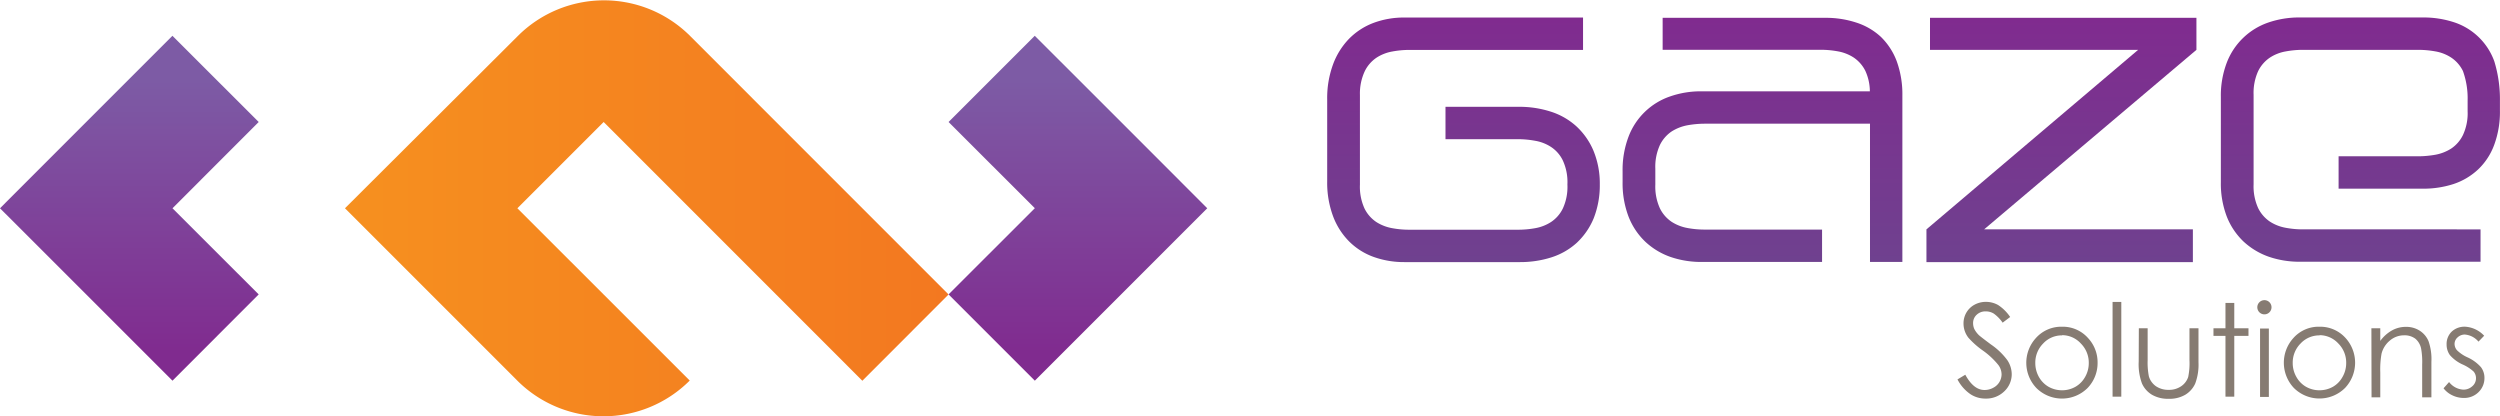
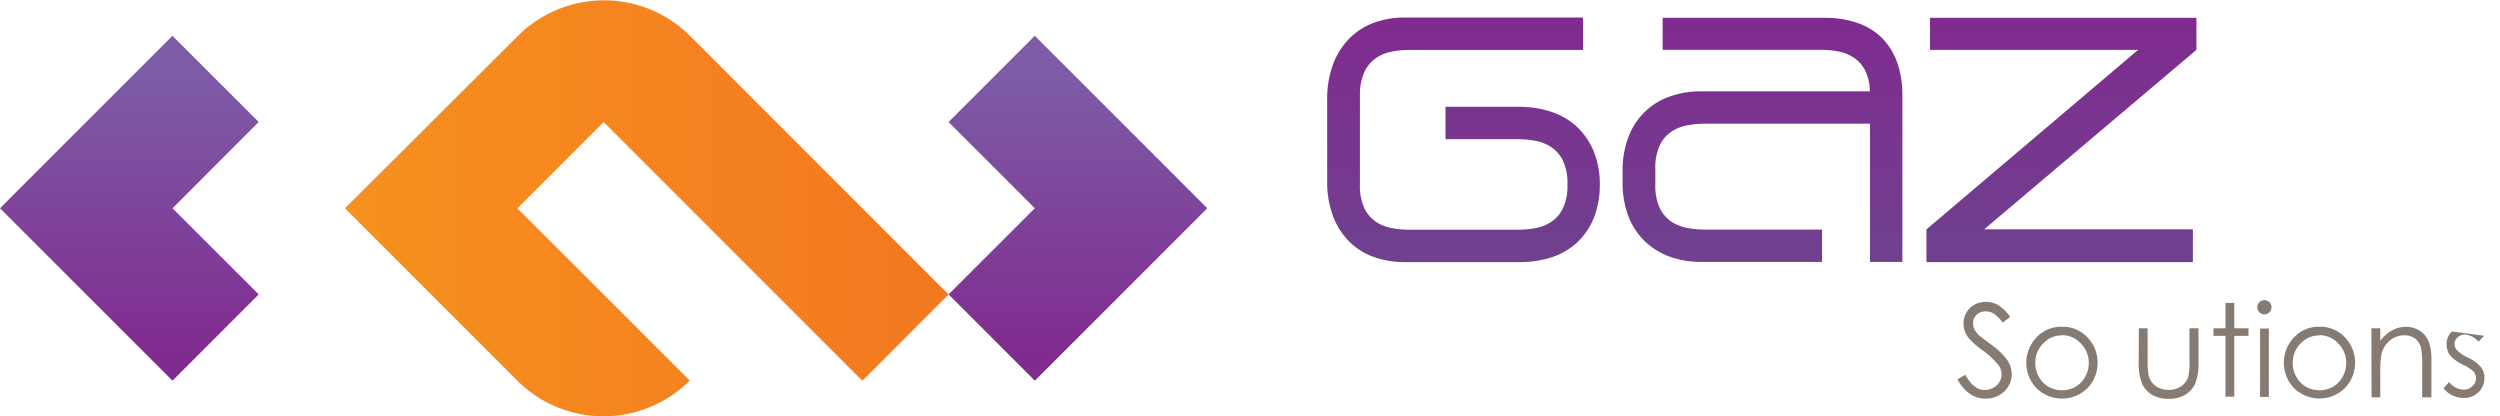
<svg xmlns="http://www.w3.org/2000/svg" xmlns:xlink="http://www.w3.org/1999/xlink" id="圖層_1" data-name="圖層 1" viewBox="0 0 352.06 58.64">
  <defs>
    <style>.cls-1{fill:url(#未命名漸層_12);}.cls-2{fill:url(#未命名漸層_22);}.cls-3{fill:url(#未命名漸層_22-2);}.cls-4{fill:#867b72;}.cls-5{fill:url(#未命名漸層_32);}.cls-6{fill:url(#未命名漸層_32-2);}.cls-7{fill:url(#未命名漸層_32-3);}.cls-8{fill:url(#未命名漸層_32-4);}.cls-9{fill:url(#未命名漸層_32-5);}</style>
    <linearGradient id="未命名漸層_12" x1="16.38" y1="279.31" x2="101.38" y2="279.31" gradientUnits="userSpaceOnUse">
      <stop offset="0" stop-color="#f6901f" />
      <stop offset="1" stop-color="#f37820" />
    </linearGradient>
    <linearGradient id="未命名漸層_22" x1="18.21" y1="11.35" x2="18.21" y2="49.69" gradientUnits="userSpaceOnUse">
      <stop offset="0" stop-color="#7d5ba5" />
      <stop offset="1" stop-color="#802b8f" />
    </linearGradient>
    <linearGradient id="未命名漸層_22-2" x1="151.8" y1="11.35" x2="151.8" y2="49.69" xlink:href="#未命名漸層_22" />
    <linearGradient id="未命名漸層_32" x1="173.9" y1="252.45" x2="173.9" y2="286.89" gradientUnits="userSpaceOnUse">
      <stop offset="0" stop-color="#802b8f" />
      <stop offset="1" stop-color="#6f418f" />
    </linearGradient>
    <linearGradient id="未命名漸層_32-2" x1="193.09" y1="275.89" x2="193.09" y2="276.04" xlink:href="#未命名漸層_32" />
    <linearGradient id="未命名漸層_32-3" x1="290.3" y1="2.51" x2="290.3" y2="36.91" xlink:href="#未命名漸層_32" />
    <linearGradient id="未命名漸層_32-4" x1="300.2" y1="252.45" x2="300.2" y2="286.89" xlink:href="#未命名漸層_32" />
    <linearGradient id="未命名漸層_32-5" x1="216" y1="252.45" x2="216" y2="286.89" xlink:href="#未命名漸層_32" />
  </defs>
  <title>gaze-solutions-limited-logo</title>
  <path id="_路徑_" data-name="&lt;路徑&gt;" class="cls-1" d="M101.38,291.46,65,255.07l0,0a17.17,17.17,0,0,0-24.29,0h0L16.38,279.32l24.26,24.26,0,0a17.17,17.17,0,0,0,24.29,0L40.66,279.32l12.15-12.15,36.43,36.44Z" transform="translate(32.2 -249.99)" />
  <polygon class="cls-2" points="24.28 5.04 12.14 17.18 0 29.33 12.14 41.46 24.29 53.61 36.43 41.46 24.29 29.33 36.43 17.18 24.28 5.04" />
  <polygon class="cls-3" points="157.87 17.18 145.72 5.04 133.58 17.18 145.73 29.32 133.58 41.46 145.73 53.61 157.88 41.46 170.01 29.33 157.87 17.18" />
  <g id="_群組_" data-name="&lt;群組&gt;">
    <path id="_複合路徑_" data-name="&lt;複合路徑&gt;" class="cls-4" d="M243.46,303.42l1.1-.66c.78,1.43,1.68,2.15,2.7,2.15a2.5,2.5,0,0,0,1.23-.31,2.14,2.14,0,0,0,1.18-1.9,2.25,2.25,0,0,0-.44-1.29,10.78,10.78,0,0,0-2.23-2.08,11.7,11.7,0,0,1-2-1.78,3.25,3.25,0,0,1-.69-2,3,3,0,0,1,.41-1.55,2.94,2.94,0,0,1,1.14-1.1,3.31,3.31,0,0,1,1.61-.4,3.48,3.48,0,0,1,1.72.45,6,6,0,0,1,1.69,1.68l-1.06.8a5.21,5.21,0,0,0-1.25-1.28,2.14,2.14,0,0,0-1.13-.31,1.77,1.77,0,0,0-1.28.48,1.54,1.54,0,0,0-.5,1.18,2,2,0,0,0,.17.82,3.36,3.36,0,0,0,.65.87c.17.16.73.59,1.68,1.3a9.57,9.57,0,0,1,2.32,2.22,3.61,3.61,0,0,1,.62,1.95,3.31,3.31,0,0,1-1.07,2.46,3.64,3.64,0,0,1-2.61,1,3.82,3.82,0,0,1-2.15-.63A5.7,5.7,0,0,1,243.46,303.42Z" transform="translate(32.2 -249.99)" />
    <path id="_複合路徑_2" data-name="&lt;複合路徑&gt;" class="cls-4" d="M258.18,296a4.76,4.76,0,0,1,3.68,1.61,5,5,0,0,1,1.33,3.48,5.06,5.06,0,0,1-1.4,3.53,5.11,5.11,0,0,1-7.23,0,5.16,5.16,0,0,1-.08-7A4.78,4.78,0,0,1,258.18,296Zm0,1.22a3.57,3.57,0,0,0-2.65,1.14,3.81,3.81,0,0,0-1.11,2.76,4,4,0,0,0,.5,1.94,3.69,3.69,0,0,0,1.37,1.4,3.86,3.86,0,0,0,1.89.49,3.8,3.8,0,0,0,1.89-.49,3.62,3.62,0,0,0,1.37-1.4,3.88,3.88,0,0,0,.51-1.94,3.82,3.82,0,0,0-1.12-2.76A3.57,3.57,0,0,0,258.17,297.19Z" transform="translate(32.2 -249.99)" />
-     <path id="_複合路徑_3" data-name="&lt;複合路徑&gt;" class="cls-4" d="M265.3,292.51h1.23v13.34H265.3Z" transform="translate(32.2 -249.99)" />
    <path id="_複合路徑_4" data-name="&lt;複合路徑&gt;" class="cls-4" d="M269,296.22h1.24v4.5a10.16,10.16,0,0,0,.17,2.26,2.58,2.58,0,0,0,1,1.4,3.08,3.08,0,0,0,1.78.51,3,3,0,0,0,1.76-.5,2.54,2.54,0,0,0,1-1.31,9.57,9.57,0,0,0,.18-2.36v-4.5h1.27V301a7.62,7.62,0,0,1-.46,3,3.53,3.53,0,0,1-1.4,1.58,4.41,4.41,0,0,1-2.34.57,4.47,4.47,0,0,1-2.35-.57,3.52,3.52,0,0,1-1.41-1.59,7.78,7.78,0,0,1-.46-3.07Z" transform="translate(32.2 -249.99)" />
    <path id="_複合路徑_5" data-name="&lt;複合路徑&gt;" class="cls-4" d="M281.2,292.65h1.24v3.57h2v1.07h-2v8.56H281.2v-8.56h-1.69v-1.07h1.69Z" transform="translate(32.2 -249.99)" />
    <path id="_複合路徑_6" data-name="&lt;複合路徑&gt;" class="cls-4" d="M286.69,292.26a1,1,0,1,1-.72.3A1,1,0,0,1,286.69,292.26Zm-.62,4h1.24v9.63h-1.24Z" transform="translate(32.2 -249.99)" />
    <path id="_複合路徑_7" data-name="&lt;複合路徑&gt;" class="cls-4" d="M294.44,296a4.8,4.8,0,0,1,3.69,1.61,5.17,5.17,0,0,1-.08,7,5.11,5.11,0,0,1-7.23,0,5.17,5.17,0,0,1-.07-7A4.74,4.74,0,0,1,294.44,296Zm0,1.22a3.59,3.59,0,0,0-2.66,1.14,3.81,3.81,0,0,0-1.11,2.76,3.88,3.88,0,0,0,.51,1.94,3.62,3.62,0,0,0,1.37,1.4,3.8,3.8,0,0,0,1.89.49,3.86,3.86,0,0,0,1.89-.49,3.59,3.59,0,0,0,1.36-1.4,3.88,3.88,0,0,0,.51-1.94,3.81,3.81,0,0,0-1.11-2.76A3.6,3.6,0,0,0,294.44,297.19Z" transform="translate(32.2 -249.99)" />
    <path id="_複合路徑_8" data-name="&lt;複合路徑&gt;" class="cls-4" d="M301.75,296.22H303V298a5.17,5.17,0,0,1,1.65-1.48,4,4,0,0,1,2-.5,3.48,3.48,0,0,1,1.92.55,3.23,3.23,0,0,1,1.23,1.48,7.69,7.69,0,0,1,.4,2.89v5H308.9v-4.6a10.56,10.56,0,0,0-.14-2.21,2.44,2.44,0,0,0-.82-1.44,2.51,2.51,0,0,0-1.59-.48,3.06,3.06,0,0,0-2,.74,3.49,3.49,0,0,0-1.17,1.84,12.6,12.6,0,0,0-.18,2.62v3.53h-1.23Z" transform="translate(32.2 -249.99)" />
-     <path id="_複合路徑_9" data-name="&lt;複合路徑&gt;" class="cls-4" d="M317.63,297.27l-.8.83a2.82,2.82,0,0,0-1.94-1,1.5,1.5,0,0,0-1,.4,1.23,1.23,0,0,0-.43.93,1.39,1.39,0,0,0,.35.89,5.12,5.12,0,0,0,1.49,1,5.64,5.64,0,0,1,1.88,1.38,2.48,2.48,0,0,1,.49,1.51,2.74,2.74,0,0,1-.83,2,2.84,2.84,0,0,1-2.08.82,3.63,3.63,0,0,1-1.59-.36,3.36,3.36,0,0,1-1.26-1l.78-.88a2.71,2.71,0,0,0,2,1.07,1.81,1.81,0,0,0,1.27-.48,1.46,1.46,0,0,0,.52-1.12,1.44,1.44,0,0,0-.34-.95,5.72,5.72,0,0,0-1.56-1,5.19,5.19,0,0,1-1.78-1.32,2.54,2.54,0,0,1-.46-1.5,2.41,2.41,0,0,1,.74-1.82A2.63,2.63,0,0,1,315,296,4,4,0,0,1,317.63,297.27Z" transform="translate(32.2 -249.99)" />
+     <path id="_複合路徑_9" data-name="&lt;複合路徑&gt;" class="cls-4" d="M317.63,297.27l-.8.83a2.82,2.82,0,0,0-1.94-1,1.5,1.5,0,0,0-1,.4,1.23,1.23,0,0,0-.43.93,1.39,1.39,0,0,0,.35.89,5.12,5.12,0,0,0,1.49,1,5.64,5.64,0,0,1,1.88,1.38,2.48,2.48,0,0,1,.49,1.51,2.74,2.74,0,0,1-.83,2,2.84,2.84,0,0,1-2.08.82,3.63,3.63,0,0,1-1.59-.36,3.36,3.36,0,0,1-1.26-1l.78-.88a2.71,2.71,0,0,0,2,1.07,1.81,1.81,0,0,0,1.27-.48,1.46,1.46,0,0,0,.52-1.12,1.44,1.44,0,0,0-.34-.95,5.72,5.72,0,0,0-1.56-1,5.19,5.19,0,0,1-1.78-1.32,2.54,2.54,0,0,1-.46-1.5,2.41,2.41,0,0,1,.74-1.82Z" transform="translate(32.2 -249.99)" />
  </g>
  <path class="cls-5" d="M189.76,267.75a9.76,9.76,0,0,0-3.61-2.05,14.44,14.44,0,0,0-4.41-.67H171.36v4.56h10.23a13.47,13.47,0,0,1,2.42.23,5.86,5.86,0,0,1,2.22.87,4.73,4.73,0,0,1,1.65,1.89,7.25,7.25,0,0,1,.65,3.36V276a7.25,7.25,0,0,1-.65,3.36,4.8,4.8,0,0,1-1.65,1.89,6,6,0,0,1-2.22.87,13.44,13.44,0,0,1-2.42.22H166.2a13,13,0,0,1-2.36-.22,6.15,6.15,0,0,1-2.23-.87,4.88,4.88,0,0,1-1.65-1.89,7.38,7.38,0,0,1-.65-3.36V263.35A7.41,7.41,0,0,1,160,260a4.88,4.88,0,0,1,1.65-1.89,6,6,0,0,1,2.23-.87,13.13,13.13,0,0,1,2.36-.22h24.49v-4.56H165.6a12.19,12.19,0,0,0-4.39.76,9.54,9.54,0,0,0-3.44,2.24,10.3,10.3,0,0,0-2.25,3.61,13.73,13.73,0,0,0-.82,4.89v11.59a13.54,13.54,0,0,0,.82,4.87,10,10,0,0,0,2.26,3.56,9.36,9.36,0,0,0,3.43,2.18,12.64,12.64,0,0,0,4.39.74h16.24a14.39,14.39,0,0,0,4.41-.66,9.68,9.68,0,0,0,3.59-2.05,9.91,9.91,0,0,0,2.39-3.46,12.67,12.67,0,0,0,.86-4.76,12.08,12.08,0,0,0-.89-4.75A9.93,9.93,0,0,0,189.76,267.75Z" transform="translate(32.2 -249.99)" />
  <path class="cls-6" d="M193.09,276v0Z" transform="translate(32.2 -249.99)" />
  <polygon class="cls-7" points="271.79 7.02 301.1 7.02 271.29 32.3 271.29 36.91 308.81 36.91 308.81 32.3 279.41 32.3 309.31 7.02 309.31 2.51 271.79 2.51 271.79 7.02" />
-   <path class="cls-8" d="M319.06,258.63a9,9,0,0,0-5.72-5.52,13.74,13.74,0,0,0-4.33-.66H291.65a13.29,13.29,0,0,0-4.41.71,9.59,9.59,0,0,0-5.85,5.64,13,13,0,0,0-.84,4.85v12a13,13,0,0,0,.84,4.85,9.79,9.79,0,0,0,2.36,3.51,10.19,10.19,0,0,0,3.54,2.13,13.29,13.29,0,0,0,4.41.71h25.42v-4.56H292.05a13,13,0,0,1-2.36-.22,6.08,6.08,0,0,1-2.23-.87,4.88,4.88,0,0,1-1.65-1.89,7.38,7.38,0,0,1-.65-3.36V263.35a7.41,7.41,0,0,1,.65-3.36,4.88,4.88,0,0,1,1.65-1.89,5.91,5.91,0,0,1,2.23-.87,13,13,0,0,1,2.36-.22h16.3a13.44,13.44,0,0,1,2.42.22,5.86,5.86,0,0,1,2.22.87,4.8,4.8,0,0,1,1.65,1.89,11.32,11.32,0,0,1,.66,4.15v1.52a7.23,7.23,0,0,1-.66,3.35,4.83,4.83,0,0,1-1.65,1.9,6.21,6.21,0,0,1-2.22.87,14.42,14.42,0,0,1-2.42.22H297.13v4.56H309a13.69,13.69,0,0,0,4.33-.66,9.38,9.38,0,0,0,3.46-2.06,9.09,9.09,0,0,0,2.26-3.47,13.36,13.36,0,0,0,.8-4.81v-1.32A18.26,18.26,0,0,0,319.06,258.63Z" transform="translate(32.2 -249.99)" />
  <path class="cls-9" d="M232.65,255.16a9.27,9.27,0,0,0-3.47-2,13.69,13.69,0,0,0-4.33-.66H201.94V257H224.2a13.42,13.42,0,0,1,2.41.22,6,6,0,0,1,2.23.87,4.88,4.88,0,0,1,1.65,1.89,7,7,0,0,1,.63,2.87H207.4a13.08,13.08,0,0,0-4.41.72,9.56,9.56,0,0,0-5.85,5.66,13.19,13.19,0,0,0-.84,4.87v1.53a13.15,13.15,0,0,0,.84,4.87,9.76,9.76,0,0,0,2.37,3.54,10.05,10.05,0,0,0,3.53,2.13,13.29,13.29,0,0,0,4.41.71h16.94v-4.56H207.8a13,13,0,0,1-2.36-.22,6.15,6.15,0,0,1-2.23-.87,4.88,4.88,0,0,1-1.65-1.89,7.38,7.38,0,0,1-.65-3.36v-2.23a7.36,7.36,0,0,1,.65-3.35,4.91,4.91,0,0,1,1.65-1.9,6.33,6.33,0,0,1,2.23-.87,14.11,14.11,0,0,1,2.36-.22h23.34v19.47h4.56V263.45a13.6,13.6,0,0,0-.79-4.82A9.33,9.33,0,0,0,232.65,255.16Z" transform="translate(32.2 -249.99)" />
</svg>